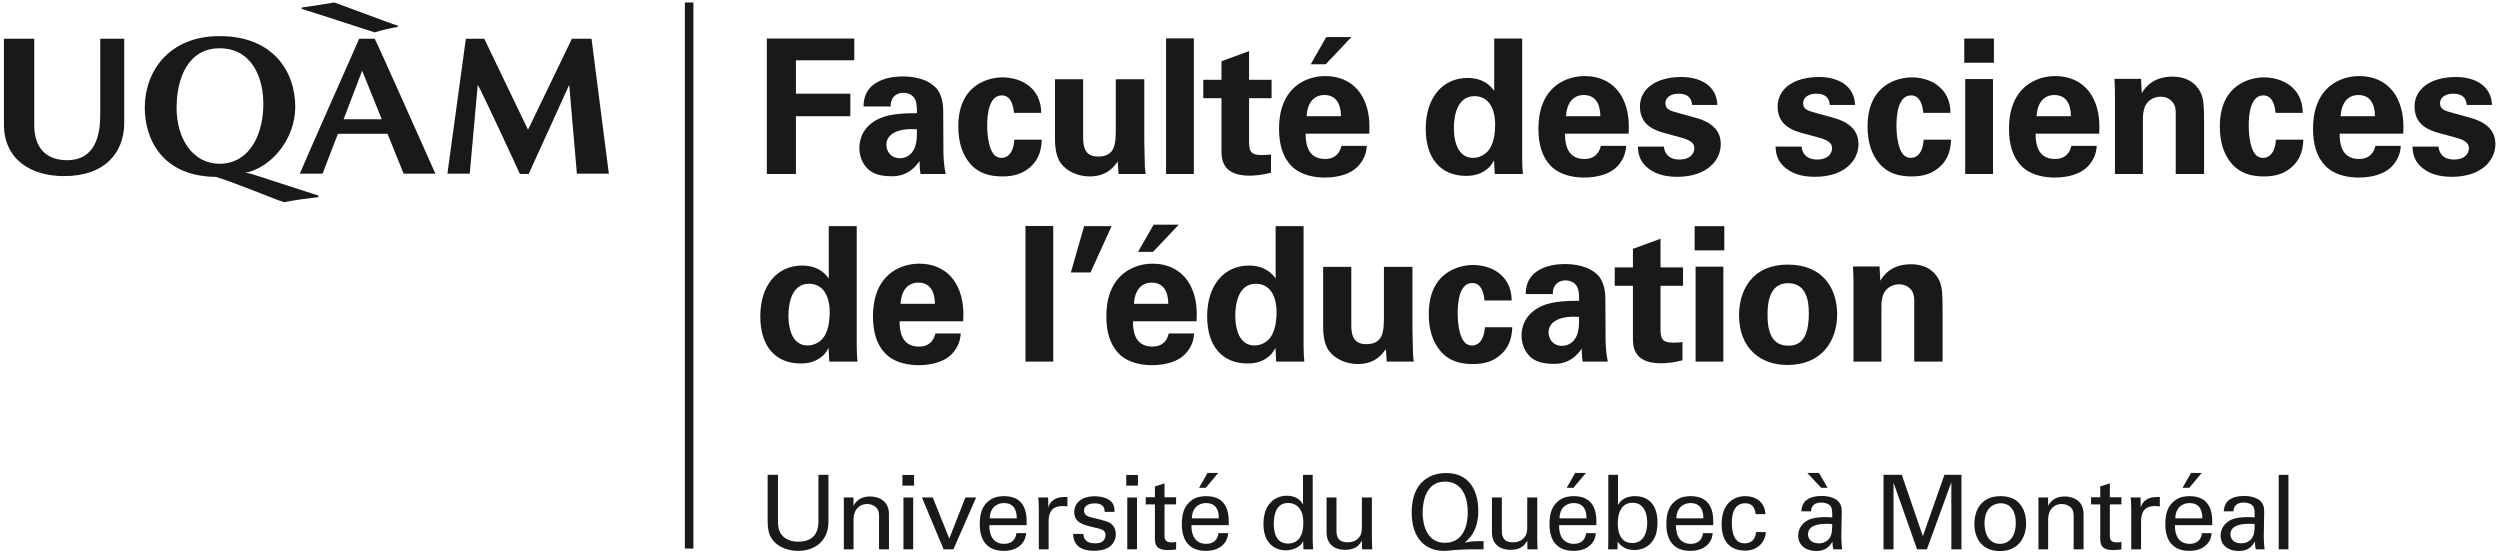
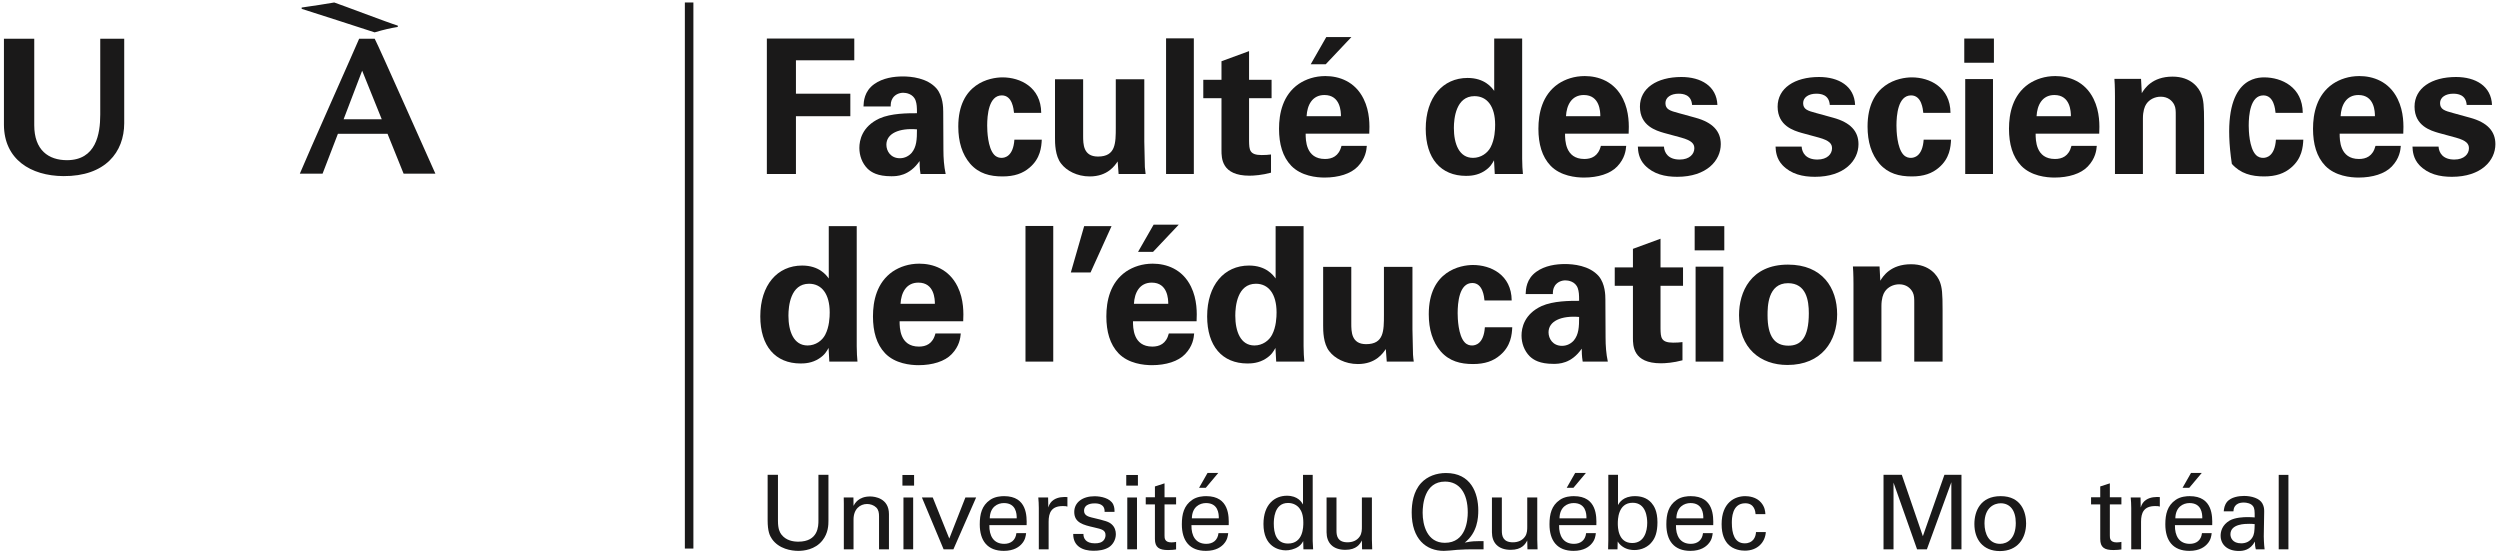
<svg xmlns="http://www.w3.org/2000/svg" width="293px" height="65px" viewBox="0 0 293 65" version="1.1">
  <title>Group</title>
  <desc>Created with Sketch.</desc>
  <g id="Page-1" stroke="none" stroke-width="1" fill="none" fill-rule="evenodd">
    <g id="lg_Faculte-sciences-education-externe-NOIR" transform="translate(-13, -15)" fill="#1A1919">
      <g id="Group" transform="translate(13, 15)">
-         <path d="M37.305,23.107 C35.867,23.27 34.773,23.415 33.275,23.699 C32.117,23.321 27.747,21.491 25.327,20.733 C18.955,20.675 16.963,16.25 16.967,12.591 C16.974,8.383 19.781,4.227 25.748,4.231 C32.02,4.235 34.623,8.402 34.605,12.571 C34.59,16.283 31.829,19.654 28.721,20.26 C29.055,20.318 28.995,20.231 29.764,20.479 C30.263,20.64 36.209,22.558 37.305,22.916 L37.305,23.107 Z M25.764,5.658 C22.077,5.64 20.713,9.115 20.698,12.573 C20.677,16.26 22.592,19.175 25.713,19.195 C28.912,19.217 30.734,16.291 30.857,12.567 C30.97,9.072 29.489,5.675 25.764,5.658 Z" id="Fill-4" />
        <path d="M39.602,15.683 L37.804,20.357 L35.139,20.357 C35.931,18.416 41.804,5.259 42.092,4.539 L43.915,4.539 C44.417,5.47 50.383,18.957 51.029,20.357 L47.304,20.357 L45.419,15.683 L39.602,15.683 Z M44.74,13.976 L42.445,8.284 L40.272,13.976 L44.74,13.976 Z" id="Fill-5" />
-         <path d="M61.883,15.205 L56.755,4.539 L54.598,4.539 L52.437,20.357 L55.054,20.357 L55.99,9.945 C56.385,10.519 60.711,19.878 60.924,20.382 L61.965,20.382 L66.711,9.945 L67.612,20.357 L71.358,20.357 L69.327,4.539 L67.028,4.539 L61.883,15.205" id="Fill-6" />
        <path d="M11.749,4.539 L11.749,13.435 C11.749,15.713 11.251,18.768 7.852,18.773 C5.684,18.774 4.015,17.594 4.014,14.682 C4.01,13.892 4.014,4.865 4.014,4.539 L0.461,4.539 C0.461,6.121 0.456,13.175 0.461,14.611 C0.473,18.699 3.621,20.607 7.418,20.64 C12.352,20.678 14.55,17.817 14.558,14.449 C14.565,12.113 14.558,4.539 14.558,4.539 L11.749,4.539" id="Fill-7" />
        <path d="M35.355,0.883 C36.773,0.697 38.216,0.445 39.173,0.291 C40.062,0.589 45.543,2.679 46.62,3.003 L46.62,3.157 C45.758,3.299 45.008,3.469 43.906,3.793 C43.072,3.521 36.08,1.253 35.355,1.037 L35.355,0.883" id="Fill-8" />
        <polygon id="Fill-9" points="80.265 64.291 81.266 64.291 81.266 0.291 80.265 0.291" />
        <polyline id="Fill-10" points="89.875 4.517 100.122 4.517 100.122 7.067 93.284 7.067 93.284 10.981 99.66 10.981 99.66 13.62 93.284 13.62 93.284 20.393 89.875 20.393 89.875 4.517" />
        <path d="M103.884,16.962 C103.884,17.71 104.389,18.545 105.467,18.545 C106.061,18.545 106.544,18.26 106.852,17.908 C107.424,17.204 107.468,16.347 107.468,15.159 C105.379,14.983 103.884,15.643 103.884,16.962 Z M107.885,20.393 C107.776,19.711 107.776,19.205 107.776,18.875 C106.544,20.656 105.071,20.656 104.456,20.656 C102.85,20.656 102.125,20.194 101.685,19.776 C101.025,19.117 100.717,18.216 100.717,17.336 C100.717,16.457 101.025,14.829 103.07,13.884 C104.433,13.269 106.39,13.269 107.468,13.269 C107.468,12.543 107.446,12.191 107.314,11.795 C107.028,10.981 106.17,10.872 105.863,10.872 C105.401,10.872 104.917,11.069 104.631,11.487 C104.389,11.861 104.389,12.213 104.389,12.477 L101.201,12.477 C101.223,11.883 101.289,10.695 102.455,9.86 C103.466,9.135 104.763,8.959 105.819,8.959 C106.742,8.959 108.677,9.112 109.776,10.388 C110.524,11.289 110.546,12.608 110.546,13.114 L110.568,17.578 C110.568,18.523 110.634,19.469 110.832,20.393 L107.885,20.393 Z" id="Fill-11" />
        <path d="M118.842,13.225 C118.798,12.829 118.666,11.18 117.413,11.18 C115.874,11.18 115.698,13.51 115.698,14.72 C115.698,15.335 115.763,17.314 116.511,18.128 C116.819,18.458 117.149,18.501 117.391,18.501 C117.743,18.501 118.754,18.348 118.886,16.369 L122.096,16.369 C122.052,17.226 121.942,18.567 120.667,19.645 C119.875,20.326 118.886,20.678 117.5,20.678 C116.027,20.678 114.73,20.349 113.718,19.205 C112.751,18.084 112.311,16.61 112.311,14.829 C112.311,9.772 116.027,9.068 117.5,9.068 C119.567,9.068 122.008,10.212 122.03,13.225 L118.842,13.225" id="Fill-12" />
        <path d="M126.944,9.288 L126.944,15.907 C126.944,16.874 126.944,18.348 128.681,18.348 C130.77,18.348 130.77,16.786 130.77,14.896 L130.77,9.288 L134.112,9.288 L134.112,16.61 C134.157,19.007 134.178,19.293 134.178,19.579 C134.201,19.887 134.222,20.084 134.266,20.393 L131.1,20.393 L130.99,18.919 C130.661,19.403 129.825,20.678 127.714,20.678 C126.219,20.678 124.988,19.997 124.372,19.183 C123.646,18.281 123.646,16.742 123.646,16.192 L123.646,9.288 L126.944,9.288" id="Fill-13" />
        <polygon id="Fill-14" points="136.663 20.392 139.917 20.392 139.917 4.495 136.663 4.495" />
        <path d="M148.962,20.238 C147.908,20.524 146.961,20.59 146.434,20.59 C143.158,20.59 143.158,18.523 143.158,17.6 L143.158,11.509 L141.025,11.509 L141.025,9.355 L143.158,9.355 L143.158,7.178 L146.39,5.99 L146.39,9.355 L149.029,9.355 L149.029,11.509 L146.39,11.509 L146.39,16.522 C146.412,17.534 146.412,18.172 147.863,18.172 C148.347,18.172 148.567,18.149 148.962,18.105 L148.962,20.238" id="Fill-15" />
        <path d="M155.376,7.529 L153.617,7.529 L155.442,4.341 L158.388,4.341 L155.376,7.529 Z M157.158,13.62 C157.158,13.114 157.113,11.136 155.222,11.136 C153.793,11.136 153.2,12.323 153.133,13.62 L157.158,13.62 Z M153.023,15.665 C153.023,16.391 153.023,18.633 155.289,18.633 C156.102,18.633 156.916,18.325 157.223,17.094 L160.192,17.094 C160.148,17.622 160.038,18.567 159.136,19.513 C158.323,20.37 156.872,20.81 155.245,20.81 C154.298,20.81 152.496,20.634 151.331,19.425 C150.319,18.369 149.902,16.874 149.902,15.093 C149.902,13.29 150.341,11.136 152.21,9.838 C153.068,9.267 154.123,8.915 155.333,8.915 C156.916,8.915 158.806,9.53 159.818,11.597 C160.566,13.114 160.521,14.741 160.478,15.665 L153.023,15.665 Z" id="Fill-16" />
        <path d="M172.636,18.501 C173.582,18.501 174.351,17.93 174.704,17.248 C175.187,16.324 175.231,15.181 175.231,14.632 C175.231,12.455 174.286,11.268 172.812,11.268 C170.635,11.268 170.394,13.884 170.394,15.005 C170.394,16.853 171.009,18.501 172.636,18.501 Z M175.121,4.517 L178.397,4.517 L178.397,18.589 C178.397,19.249 178.441,19.975 178.486,20.393 L175.187,20.393 L175.099,18.787 C174.879,19.183 174.66,19.601 173.978,20.041 C173.164,20.568 172.306,20.612 171.823,20.612 C168.855,20.612 167.095,18.567 167.095,15.093 C167.095,11.421 169.096,9.135 171.999,9.135 C174,9.135 174.835,10.256 175.121,10.651 L175.121,4.517 Z" id="Fill-17" />
        <path d="M187.557,13.62 C187.557,13.114 187.513,11.136 185.623,11.136 C184.193,11.136 183.599,12.323 183.534,13.62 L187.557,13.62 Z M183.423,15.665 C183.423,16.391 183.423,18.633 185.688,18.633 C186.501,18.633 187.316,18.325 187.623,17.094 L190.591,17.094 C190.547,17.622 190.437,18.567 189.537,19.513 C188.722,20.37 187.271,20.81 185.644,20.81 C184.699,20.81 182.896,20.634 181.73,19.425 C180.719,18.369 180.301,16.874 180.301,15.093 C180.301,13.29 180.741,11.136 182.61,9.838 C183.467,9.267 184.523,8.915 185.732,8.915 C187.316,8.915 189.207,9.53 190.218,11.597 C190.965,13.114 190.921,14.741 190.877,15.665 L183.423,15.665 Z" id="Fill-18" />
        <path d="M195.013,17.182 C195.057,17.886 195.497,18.699 196.86,18.699 C198.025,18.699 198.576,18.04 198.576,17.38 C198.576,16.874 198.311,16.479 197.036,16.127 L195.013,15.577 C194.112,15.313 192.199,14.764 192.199,12.499 C192.199,10.344 194.177,9.024 197.058,9.024 C199.345,9.024 201.192,10.08 201.28,12.301 L198.311,12.301 C198.223,11.069 197.234,10.981 196.728,10.981 C195.849,10.981 195.189,11.399 195.189,12.081 C195.189,12.829 195.739,12.982 196.707,13.246 L198.707,13.796 C200.73,14.346 201.675,15.379 201.675,16.896 C201.675,18.809 200.027,20.722 196.574,20.722 C195.145,20.722 193.782,20.414 192.77,19.359 C192.044,18.589 191.979,17.71 191.957,17.182 L195.013,17.182" id="Fill-19" />
        <path d="M211.152,17.182 C211.196,17.886 211.636,18.699 213,18.699 C214.165,18.699 214.714,18.04 214.714,17.38 C214.714,16.874 214.451,16.479 213.175,16.127 L211.152,15.577 C210.25,15.313 208.337,14.764 208.337,12.499 C208.337,10.344 210.316,9.024 213.197,9.024 C215.484,9.024 217.331,10.08 217.418,12.301 L214.451,12.301 C214.363,11.069 213.373,10.981 212.867,10.981 C211.988,10.981 211.328,11.399 211.328,12.081 C211.328,12.829 211.877,12.982 212.845,13.246 L214.846,13.796 C216.869,14.346 217.814,15.379 217.814,16.896 C217.814,18.809 216.166,20.722 212.713,20.722 C211.284,20.722 209.92,20.414 208.91,19.359 C208.183,18.589 208.118,17.71 208.095,17.182 L211.152,17.182" id="Fill-20" />
        <path d="M225.409,13.225 C225.365,12.829 225.233,11.18 223.98,11.18 C222.441,11.18 222.265,13.51 222.265,14.72 C222.265,15.335 222.331,17.314 223.078,18.128 C223.386,18.458 223.716,18.501 223.958,18.501 C224.31,18.501 225.321,18.348 225.453,16.369 L228.664,16.369 C228.619,17.226 228.509,18.567 227.234,19.645 C226.443,20.326 225.453,20.678 224.068,20.678 C222.594,20.678 221.297,20.349 220.286,19.205 C219.318,18.084 218.878,16.61 218.878,14.829 C218.878,9.772 222.594,9.068 224.068,9.068 C226.134,9.068 228.576,10.212 228.597,13.225 L225.409,13.225" id="Fill-21" />
        <path d="M230.324,20.393 L233.578,20.393 L233.578,9.267 L230.324,9.267 L230.324,20.393 Z M230.213,7.354 L233.687,7.354 L233.687,4.517 L230.213,4.517 L230.213,7.354 Z" id="Fill-22" />
        <path d="M242.708,13.62 C242.708,13.114 242.666,11.136 240.774,11.136 C239.345,11.136 238.751,12.323 238.685,13.62 L242.708,13.62 Z M238.576,15.665 C238.576,16.391 238.576,18.633 240.84,18.633 C241.654,18.633 242.467,18.325 242.775,17.094 L245.744,17.094 C245.7,17.622 245.589,18.567 244.688,19.513 C243.875,20.37 242.423,20.81 240.796,20.81 C239.851,20.81 238.047,20.634 236.882,19.425 C235.871,18.369 235.453,16.874 235.453,15.093 C235.453,13.29 235.893,11.136 237.761,9.838 C238.62,9.267 239.675,8.915 240.884,8.915 C242.467,8.915 244.358,9.53 245.37,11.597 C246.117,13.114 246.074,14.741 246.029,15.665 L238.576,15.665 Z" id="Fill-23" />
        <path d="M247.874,11.268 C247.874,11.224 247.874,10.014 247.808,9.244 L250.93,9.244 L251.018,10.916 C251.326,10.41 252.206,8.98 254.625,8.98 C256.801,8.98 257.724,10.3 258.01,11.069 C258.252,11.751 258.318,12.323 258.318,14.39 L258.318,20.393 L254.998,20.393 L254.998,13.488 C254.998,13.026 254.998,12.631 254.822,12.279 C254.58,11.795 254.075,11.333 253.239,11.333 C252.535,11.333 251.898,11.663 251.546,12.191 C251.348,12.477 251.15,13.026 251.15,13.884 L251.15,20.393 L247.874,20.393 L247.874,11.268" id="Fill-24" />
-         <path d="M266.695,13.225 C266.651,12.829 266.519,11.18 265.266,11.18 C263.726,11.18 263.55,13.51 263.55,14.72 C263.55,15.335 263.617,17.314 264.365,18.128 C264.672,18.458 265.001,18.501 265.244,18.501 C265.595,18.501 266.607,18.348 266.739,16.369 L269.949,16.369 C269.906,17.226 269.795,18.567 268.52,19.645 C267.728,20.326 266.739,20.678 265.354,20.678 C263.88,20.678 262.583,20.349 261.572,19.205 C260.604,18.084 260.165,16.61 260.165,14.829 C260.165,9.772 263.88,9.068 265.354,9.068 C267.42,9.068 269.861,10.212 269.883,13.225 L266.695,13.225" id="Fill-25" />
+         <path d="M266.695,13.225 C266.651,12.829 266.519,11.18 265.266,11.18 C263.726,11.18 263.55,13.51 263.55,14.72 C263.55,15.335 263.617,17.314 264.365,18.128 C264.672,18.458 265.001,18.501 265.244,18.501 C265.595,18.501 266.607,18.348 266.739,16.369 L269.949,16.369 C269.906,17.226 269.795,18.567 268.52,19.645 C267.728,20.326 266.739,20.678 265.354,20.678 C263.88,20.678 262.583,20.349 261.572,19.205 C260.165,9.772 263.88,9.068 265.354,9.068 C267.42,9.068 269.861,10.212 269.883,13.225 L266.695,13.225" id="Fill-25" />
        <path d="M278.342,13.62 C278.342,13.114 278.298,11.136 276.408,11.136 C274.978,11.136 274.384,12.323 274.318,13.62 L278.342,13.62 Z M274.208,15.665 C274.208,16.391 274.208,18.633 276.473,18.633 C277.287,18.633 278.1,18.325 278.408,17.094 L281.376,17.094 C281.333,17.622 281.222,18.567 280.321,19.513 C279.507,20.37 278.056,20.81 276.429,20.81 C275.484,20.81 273.681,20.634 272.515,19.425 C271.503,18.369 271.086,16.874 271.086,15.093 C271.086,13.29 271.526,11.136 273.395,9.838 C274.252,9.267 275.308,8.915 276.517,8.915 C278.1,8.915 279.992,9.53 281.002,11.597 C281.75,13.114 281.707,14.741 281.663,15.665 L274.208,15.665 Z" id="Fill-26" />
        <path d="M285.798,17.182 C285.842,17.886 286.282,18.699 287.645,18.699 C288.81,18.699 289.36,18.04 289.36,17.38 C289.36,16.874 289.096,16.479 287.821,16.127 L285.798,15.577 C284.896,15.313 282.984,14.764 282.984,12.499 C282.984,10.344 284.962,9.024 287.843,9.024 C290.129,9.024 291.976,10.08 292.064,12.301 L289.096,12.301 C289.008,11.069 288.019,10.981 287.513,10.981 C286.633,10.981 285.974,11.399 285.974,12.081 C285.974,12.829 286.524,12.982 287.491,13.246 L289.492,13.796 C291.515,14.346 292.46,15.379 292.46,16.896 C292.46,18.809 290.811,20.722 287.359,20.722 C285.93,20.722 284.567,20.414 283.555,19.359 C282.83,18.589 282.763,17.71 282.742,17.182 L285.798,17.182" id="Fill-27" />
        <path d="M94.647,40.489 C95.592,40.489 96.362,39.918 96.713,39.236 C97.197,38.313 97.241,37.169 97.241,36.619 C97.241,34.442 96.296,33.255 94.823,33.255 C92.646,33.255 92.404,35.871 92.404,36.993 C92.404,38.84 93.02,40.489 94.647,40.489 Z M97.131,26.505 L100.408,26.505 L100.408,40.577 C100.408,41.236 100.452,41.963 100.496,42.38 L97.197,42.38 L97.109,40.775 C96.889,41.171 96.669,41.589 95.988,42.028 C95.174,42.557 94.317,42.6 93.833,42.6 C90.865,42.6 89.106,40.555 89.106,37.081 C89.106,33.409 91.107,31.122 94.009,31.122 C96.01,31.122 96.845,32.244 97.131,32.64 L97.131,26.505 Z" id="Fill-28" />
        <path d="M109.567,35.607 C109.567,35.102 109.523,33.123 107.632,33.123 C106.204,33.123 105.61,34.311 105.543,35.607 L109.567,35.607 Z M105.434,37.652 C105.434,38.379 105.434,40.621 107.699,40.621 C108.512,40.621 109.326,40.313 109.633,39.082 L112.602,39.082 C112.558,39.609 112.448,40.555 111.546,41.5 C110.733,42.358 109.282,42.798 107.655,42.798 C106.709,42.798 104.906,42.622 103.741,41.412 C102.729,40.357 102.312,38.862 102.312,37.081 C102.312,35.278 102.751,33.123 104.62,31.826 C105.478,31.254 106.533,30.902 107.743,30.902 C109.326,30.902 111.216,31.518 112.228,33.585 C112.976,35.102 112.932,36.73 112.888,37.652 L105.434,37.652 Z" id="Fill-29" />
        <polygon id="Fill-30" points="120.187 42.38 123.441 42.38 123.441 26.483 120.187 26.483" />
        <polyline id="Fill-31" points="127.063 26.505 130.273 26.505 127.811 31.936 125.501 31.936 127.063 26.505" />
        <path d="M135.139,29.517 L133.38,29.517 L135.205,26.329 L138.152,26.329 L135.139,29.517 Z M136.919,35.607 C136.919,35.102 136.876,33.123 134.985,33.123 C133.556,33.123 132.962,34.311 132.896,35.607 L136.919,35.607 Z M132.786,37.652 C132.786,38.379 132.786,40.621 135.051,40.621 C135.865,40.621 136.678,40.313 136.986,39.082 L139.955,39.082 C139.911,39.609 139.8,40.555 138.899,41.5 C138.085,42.358 136.634,42.798 135.007,42.798 C134.062,42.798 132.258,42.622 131.093,41.412 C130.082,40.357 129.664,38.862 129.664,37.081 C129.664,35.278 130.104,33.123 131.973,31.826 C132.831,31.254 133.886,30.902 135.095,30.902 C136.678,30.902 138.569,31.518 139.581,33.585 C140.328,35.102 140.285,36.73 140.24,37.652 L132.786,37.652 Z" id="Fill-32" />
        <path d="M147.019,40.489 C147.964,40.489 148.734,39.918 149.085,39.236 C149.57,38.313 149.613,37.169 149.613,36.619 C149.613,34.442 148.667,33.255 147.195,33.255 C145.018,33.255 144.776,35.871 144.776,36.993 C144.776,38.84 145.392,40.489 147.019,40.489 Z M149.503,26.505 L152.78,26.505 L152.78,40.577 C152.78,41.236 152.824,41.963 152.868,42.38 L149.57,42.38 L149.482,40.775 C149.261,41.171 149.042,41.589 148.36,42.028 C147.546,42.557 146.689,42.6 146.206,42.6 C143.237,42.6 141.478,40.555 141.478,37.081 C141.478,33.409 143.479,31.122 146.381,31.122 C148.382,31.122 149.217,32.244 149.503,32.64 L149.503,26.505 Z" id="Fill-33" />
        <path d="M158.371,31.276 L158.371,37.895 C158.371,38.862 158.371,40.335 160.108,40.335 C162.197,40.335 162.197,38.774 162.197,36.883 L162.197,31.276 L165.539,31.276 L165.539,38.598 C165.583,40.995 165.605,41.281 165.605,41.566 C165.626,41.875 165.649,42.072 165.693,42.38 L162.527,42.38 L162.417,40.907 C162.087,41.391 161.251,42.666 159.14,42.666 C157.645,42.666 156.414,41.984 155.798,41.171 C155.073,40.27 155.073,38.73 155.073,38.181 L155.073,31.276 L158.371,31.276" id="Fill-34" />
        <path d="M173.982,35.212 C173.938,34.816 173.806,33.167 172.553,33.167 C171.013,33.167 170.837,35.498 170.837,36.707 C170.837,37.323 170.904,39.302 171.652,40.115 C171.959,40.445 172.289,40.489 172.531,40.489 C172.882,40.489 173.894,40.335 174.026,38.356 L177.236,38.356 C177.193,39.214 177.083,40.555 175.807,41.633 C175.015,42.314 174.026,42.666 172.641,42.666 C171.167,42.666 169.871,42.336 168.859,41.193 C167.891,40.071 167.452,38.598 167.452,36.817 C167.452,31.76 171.167,31.057 172.641,31.057 C174.708,31.057 177.148,32.2 177.17,35.212 L173.982,35.212" id="Fill-35" />
        <path d="M181.489,38.95 C181.489,39.697 181.995,40.533 183.072,40.533 C183.666,40.533 184.149,40.247 184.457,39.896 C185.029,39.191 185.073,38.334 185.073,37.146 C182.984,36.971 181.489,37.631 181.489,38.95 Z M185.491,42.38 C185.38,41.698 185.38,41.193 185.38,40.863 C184.149,42.645 182.676,42.645 182.06,42.645 C180.456,42.645 179.73,42.182 179.29,41.765 C178.63,41.105 178.323,40.203 178.323,39.324 C178.323,38.444 178.63,36.817 180.675,35.871 C182.039,35.256 183.996,35.256 185.073,35.256 C185.073,34.53 185.05,34.179 184.918,33.783 C184.633,32.969 183.775,32.859 183.467,32.859 C183.005,32.859 182.522,33.057 182.236,33.475 C181.995,33.849 181.995,34.201 181.995,34.464 L178.806,34.464 C178.828,33.871 178.894,32.684 180.06,31.848 C181.071,31.122 182.369,30.946 183.423,30.946 C184.347,30.946 186.282,31.101 187.381,32.376 C188.128,33.277 188.151,34.597 188.151,35.102 L188.173,39.565 C188.173,40.512 188.239,41.457 188.437,42.38 L185.491,42.38 Z" id="Fill-36" />
        <path d="M197.186,42.227 C196.13,42.512 195.185,42.578 194.657,42.578 C191.38,42.578 191.38,40.512 191.38,39.588 L191.38,33.497 L189.248,33.497 L189.248,31.342 L191.38,31.342 L191.38,29.165 L194.613,27.978 L194.613,31.342 L197.251,31.342 L197.251,33.497 L194.613,33.497 L194.613,38.51 C194.635,39.521 194.635,40.159 196.086,40.159 C196.57,40.159 196.791,40.138 197.186,40.094 L197.186,42.227" id="Fill-37" />
        <path d="M198.724,42.38 L201.978,42.38 L201.978,31.254 L198.724,31.254 L198.724,42.38 Z M198.615,29.342 L202.088,29.342 L202.088,26.505 L198.615,26.505 L198.615,29.342 Z" id="Fill-38" />
        <path d="M209.597,40.512 C211.027,40.512 211.994,39.653 211.994,36.707 C211.994,35.234 211.708,33.189 209.553,33.189 C207.179,33.189 207.157,35.938 207.157,36.949 C207.157,39.434 207.992,40.512 209.597,40.512 Z M209.553,31.013 C213.578,31.013 215.314,33.739 215.314,36.839 C215.314,39.961 213.511,42.775 209.488,42.775 C206.322,42.775 203.815,40.819 203.815,36.928 C203.815,34.245 205.177,31.013 209.553,31.013 Z" id="Fill-39" />
        <path d="M217.227,33.255 C217.227,33.211 217.227,32.002 217.161,31.232 L220.283,31.232 L220.371,32.903 C220.679,32.397 221.558,30.969 223.977,30.969 C226.154,30.969 227.078,32.288 227.363,33.057 C227.605,33.739 227.671,34.311 227.671,36.377 L227.671,42.38 L224.351,42.38 L224.351,35.476 C224.351,35.014 224.351,34.618 224.175,34.267 C223.933,33.783 223.427,33.321 222.591,33.321 C221.888,33.321 221.25,33.651 220.899,34.179 C220.701,34.464 220.503,35.014 220.503,35.871 L220.503,42.38 L217.227,42.38 L217.227,33.255" id="Fill-40" />
        <path d="M91.177,55.644 L91.177,61.053 C91.177,61.984 91.383,62.371 91.564,62.625 C92.109,63.351 92.956,63.484 93.561,63.484 C95.92,63.484 95.92,61.633 95.92,61.004 L95.92,55.644 L97.094,55.644 L97.094,61.028 C97.094,61.5 97.082,62.48 96.38,63.351 C95.521,64.429 94.19,64.562 93.561,64.562 C92.738,64.562 91.286,64.332 90.475,63.17 C90.209,62.783 89.967,62.274 89.967,60.968 L89.967,55.644 L91.177,55.644" id="Fill-41" />
        <path d="M98.897,59.008 L98.885,58.306 L100.022,58.306 L100.034,59.286 C100.167,59.031 100.603,58.185 101.982,58.185 C102.527,58.185 104.185,58.391 104.185,60.254 L104.185,64.38 L103.023,64.38 L103.023,60.52 C103.023,60.121 102.975,59.758 102.696,59.479 C102.406,59.201 102.006,59.068 101.62,59.068 C100.796,59.068 100.034,59.661 100.034,60.883 L100.034,64.38 L98.897,64.38 L98.897,59.008" id="Fill-42" />
        <path d="M105.885,64.38 L107.023,64.38 L107.023,58.306 L105.885,58.306 L105.885,64.38 Z M105.764,56.914 L107.131,56.914 L107.131,55.668 L105.764,55.668 L105.764,56.914 Z" id="Fill-43" />
        <polyline id="Fill-44" points="108.049 58.306 109.32 58.306 111.256 63.121 113.144 58.306 114.402 58.306 111.74 64.38 110.59 64.38 108.049 58.306" />
        <path d="M119.159,60.75 C119.17,60.169 119.062,58.959 117.658,58.959 C116.92,58.959 116.025,59.407 116,60.75 L119.159,60.75 Z M115.952,61.549 C115.928,62.807 116.448,63.738 117.695,63.738 C118.433,63.738 119.025,63.351 119.123,62.48 L120.26,62.48 C120.223,62.783 120.175,63.279 119.74,63.751 C119.473,64.054 118.868,64.562 117.646,64.562 C115.734,64.562 114.827,63.376 114.827,61.452 C114.827,60.254 115.069,59.262 116.025,58.596 C116.605,58.185 117.332,58.148 117.682,58.148 C120.405,58.148 120.344,60.557 120.32,61.549 L115.952,61.549 Z" id="Fill-45" />
        <path d="M121.749,59.54 C121.749,59.129 121.725,58.705 121.688,58.306 L122.838,58.306 L122.862,59.479 C123.08,58.633 123.806,58.354 124.314,58.281 C124.653,58.233 124.907,58.245 125.101,58.258 L125.101,59.371 C125.041,59.347 124.968,59.334 124.883,59.322 C124.798,59.311 124.689,59.311 124.556,59.311 C123.213,59.311 122.899,60.108 122.899,61.149 L122.899,64.38 L121.749,64.38 L121.749,59.54" id="Fill-46" />
        <path d="M126.979,62.577 C126.966,63.037 127.208,63.678 128.31,63.678 C128.782,63.678 129.132,63.594 129.375,63.291 C129.496,63.134 129.568,62.928 129.568,62.723 C129.568,62.129 129.145,62.02 128.237,61.814 C126.966,61.524 125.902,61.27 125.902,60 C125.902,58.887 126.87,58.16 128.273,58.16 C129.036,58.16 130.1,58.379 130.463,59.104 C130.621,59.443 130.621,59.733 130.621,59.988 L129.459,59.988 C129.496,59.068 128.697,58.996 128.286,58.996 C128.116,58.996 127.051,58.996 127.051,59.867 C127.051,60.424 127.596,60.557 127.91,60.641 C129.592,61.041 129.955,61.137 130.318,61.476 C130.657,61.791 130.778,62.214 130.778,62.601 C130.778,63.279 130.403,63.859 129.955,64.139 C129.423,64.465 128.782,64.55 128.152,64.55 C126.918,64.55 125.769,64.041 125.781,62.577 L126.979,62.577" id="Fill-47" />
        <path d="M132.118,64.38 L133.255,64.38 L133.255,58.306 L132.118,58.306 L132.118,64.38 Z M131.997,56.914 L133.364,56.914 L133.364,55.668 L131.997,55.668 L131.997,56.914 Z" id="Fill-48" />
        <path d="M134.281,58.281 L135.357,58.281 L135.357,57.011 L136.483,56.648 L136.483,58.281 L137.838,58.281 L137.838,59.116 L136.483,59.116 L136.483,62.759 C136.483,63.062 136.483,63.569 137.293,63.569 C137.523,63.569 137.742,63.533 137.838,63.509 L137.838,64.393 C137.632,64.429 137.306,64.465 136.894,64.465 C135.853,64.465 135.357,64.162 135.357,63.17 L135.357,59.116 L134.281,59.116 L134.281,58.281" id="Fill-49" />
        <path d="M142.784,55.426 L141.32,57.168 L140.533,57.168 L141.525,55.426 L142.784,55.426 Z M142.844,60.75 C142.856,60.169 142.748,58.959 141.343,58.959 C140.605,58.959 139.71,59.407 139.686,60.75 L142.844,60.75 Z M139.637,61.549 C139.613,62.807 140.133,63.738 141.38,63.738 C142.118,63.738 142.71,63.351 142.808,62.48 L143.945,62.48 C143.909,62.783 143.861,63.279 143.425,63.751 C143.159,64.054 142.553,64.562 141.332,64.562 C139.419,64.562 138.512,63.376 138.512,61.452 C138.512,60.254 138.753,59.262 139.71,58.596 C140.291,58.185 141.017,58.148 141.368,58.148 C144.09,58.148 144.03,60.557 144.005,61.549 L139.637,61.549 Z" id="Fill-50" />
        <path d="M152.289,59.564 C152.046,59.25 151.599,58.947 150.958,58.947 C149.288,58.947 149.288,60.968 149.288,61.379 C149.288,62.456 149.566,63.703 150.958,63.703 C152.749,63.703 152.749,61.73 152.749,61.258 C152.749,60.375 152.542,59.891 152.289,59.564 Z M152.712,55.656 L153.849,55.656 L153.849,63.412 C153.849,63.545 153.874,64.065 153.898,64.38 L152.761,64.38 L152.736,63.412 C152.64,63.582 152.506,63.836 152.192,64.054 C151.696,64.393 151.103,64.501 150.691,64.501 C149.88,64.501 148.078,64.078 148.078,61.416 C148.078,59.104 149.397,58.1 150.825,58.1 C152.131,58.1 152.567,58.875 152.712,59.129 L152.712,55.656 Z" id="Fill-51" />
        <path d="M156.636,58.306 L156.636,62.214 C156.636,62.807 156.769,63.558 157.93,63.558 C158.5,63.558 159.032,63.363 159.358,62.88 C159.613,62.517 159.613,62.045 159.613,61.742 L159.613,58.306 L160.787,58.306 L160.787,63.242 C160.787,63.363 160.81,64.041 160.822,64.38 L159.636,64.38 L159.613,63.34 C159.394,63.763 158.983,64.44 157.676,64.44 C156.175,64.44 155.474,63.582 155.474,62.384 L155.474,58.306 L156.636,58.306" id="Fill-52" />
        <path d="M169.335,63.618 C171.828,63.618 172.021,60.956 172.021,60.049 C172.021,57.798 171.053,56.442 169.359,56.442 C166.939,56.442 166.734,59.141 166.734,60.097 C166.734,61.537 167.253,63.618 169.335,63.618 Z M173.873,64.38 L172.42,64.38 C172.251,64.38 171.38,64.393 170.799,64.44 C170.207,64.501 169.504,64.562 169.214,64.562 C167.132,64.562 165.451,63.17 165.451,60.072 C165.451,59.031 165.632,57.628 166.54,56.624 C167.278,55.813 168.367,55.438 169.468,55.438 C172.373,55.438 173.255,57.749 173.255,59.843 C173.255,60.689 173.159,62.42 171.67,63.594 C171.96,63.533 172.433,63.424 173.231,63.424 L173.873,63.424 L173.873,64.38 Z" id="Fill-53" />
        <path d="M176.016,58.306 L176.016,62.214 C176.016,62.807 176.149,63.558 177.311,63.558 C177.879,63.558 178.412,63.363 178.739,62.88 C178.993,62.517 178.993,62.045 178.993,61.742 L178.993,58.306 L180.167,58.306 L180.167,63.242 C180.167,63.363 180.191,64.041 180.203,64.38 L179.017,64.38 L178.993,63.34 C178.775,63.763 178.364,64.44 177.056,64.44 C175.556,64.44 174.855,63.582 174.855,62.384 L174.855,58.306 L176.016,58.306" id="Fill-54" />
        <path d="M185.872,55.426 L184.408,57.168 L183.621,57.168 L184.613,55.426 L185.872,55.426 Z M185.932,60.75 C185.944,60.169 185.835,58.959 184.431,58.959 C183.693,58.959 182.798,59.407 182.774,60.75 L185.932,60.75 Z M182.725,61.549 C182.701,62.807 183.221,63.738 184.468,63.738 C185.206,63.738 185.798,63.351 185.896,62.48 L187.033,62.48 C186.997,62.783 186.949,63.279 186.513,63.751 C186.247,64.054 185.641,64.562 184.419,64.562 C182.507,64.562 181.6,63.376 181.6,61.452 C181.6,60.254 181.841,59.262 182.798,58.596 C183.378,58.185 184.105,58.148 184.456,58.148 C187.178,58.148 187.118,60.557 187.093,61.549 L182.725,61.549 Z" id="Fill-55" />
        <path d="M191.349,58.923 C189.607,58.923 189.607,60.956 189.607,61.343 C189.607,61.742 189.607,63.643 191.3,63.643 C192.705,63.643 193.055,62.274 193.055,61.282 C193.055,60.678 192.934,58.923 191.349,58.923 Z M189.63,59.189 C189.789,58.911 190.236,58.148 191.615,58.148 C192.22,58.148 192.982,58.294 193.539,58.923 C193.841,59.273 194.253,59.879 194.253,61.21 C194.253,62.384 193.974,63.025 193.672,63.424 C193.188,64.114 192.377,64.465 191.542,64.465 C191.252,64.465 190.708,64.429 190.187,64.078 C189.849,63.848 189.715,63.643 189.594,63.461 L189.57,64.38 L188.469,64.38 L188.494,63.291 L188.494,55.644 L189.63,55.644 L189.63,59.189 Z" id="Fill-56" />
        <path d="M199.628,60.75 C199.64,60.169 199.532,58.959 198.128,58.959 C197.39,58.959 196.495,59.407 196.47,60.75 L199.628,60.75 Z M196.422,61.549 C196.398,62.807 196.918,63.738 198.165,63.738 C198.903,63.738 199.496,63.351 199.592,62.48 L200.73,62.48 C200.693,62.783 200.645,63.279 200.209,63.751 C199.943,64.054 199.338,64.562 198.116,64.562 C196.205,64.562 195.296,63.376 195.296,61.452 C195.296,60.254 195.539,59.262 196.495,58.596 C197.076,58.185 197.801,58.148 198.152,58.148 C200.875,58.148 200.814,60.557 200.791,61.549 L196.422,61.549 Z" id="Fill-57" />
        <path d="M205.754,60.254 C205.73,59.976 205.646,58.983 204.544,58.983 C202.972,58.983 202.972,60.811 202.972,61.27 C202.972,62.517 203.274,63.678 204.484,63.678 C205.453,63.678 205.779,62.952 205.803,62.359 L206.953,62.359 C206.88,63.545 205.997,64.537 204.497,64.537 C204.085,64.537 203.141,64.453 202.5,63.751 C202.136,63.327 201.774,62.686 201.774,61.428 C201.774,58.898 203.323,58.148 204.533,58.148 C204.932,58.148 205.839,58.233 206.396,58.898 C206.843,59.419 206.88,59.915 206.904,60.254 L205.754,60.254" id="Fill-58" />
-         <path d="M214.086,61.392 C213.626,61.392 211.896,61.392 211.896,62.625 C211.896,63.013 212.138,63.678 213.155,63.678 C213.736,63.678 214.171,63.448 214.45,63.025 C214.704,62.613 214.716,62.274 214.74,61.428 C214.535,61.403 214.365,61.392 214.086,61.392 Z M213.179,55.426 L214.196,57.168 L213.445,57.168 L211.812,55.426 L213.179,55.426 Z M214.874,64.38 C214.789,64.078 214.764,63.787 214.764,63.473 C214.22,64.476 213.397,64.574 212.888,64.574 C211.498,64.574 210.748,63.787 210.748,62.783 C210.748,62.299 210.917,61.524 211.812,61.004 C212.465,60.641 213.433,60.605 213.917,60.605 C214.208,60.605 214.389,60.617 214.74,60.641 C214.74,59.891 214.74,59.564 214.522,59.298 C214.292,58.996 213.796,58.898 213.469,58.898 C212.32,58.898 212.259,59.686 212.248,59.928 L211.11,59.928 C211.146,59.612 211.183,59.189 211.534,58.777 C211.994,58.27 212.853,58.124 213.494,58.124 C214.377,58.124 215.321,58.402 215.648,59.02 C215.841,59.383 215.853,59.673 215.853,59.951 L215.805,62.855 C215.805,62.952 215.817,63.763 215.902,64.38 L214.874,64.38 Z" id="Fill-59" />
        <polyline id="Fill-60" points="220.749 55.644 222.89 55.644 225.359 62.844 227.887 55.644 229.884 55.644 229.884 64.38 228.698 64.38 228.698 56.515 225.831 64.38 224.681 64.38 221.921 56.563 221.921 64.38 220.749 64.38 220.749 55.644" />
        <path d="M234.412,63.738 C235.27,63.738 236.25,63.121 236.25,61.295 C236.25,59.782 235.548,58.983 234.484,58.983 C233.757,58.983 232.583,59.443 232.583,61.343 C232.583,62.59 233.117,63.738 234.412,63.738 Z M234.484,58.148 C236.916,58.148 237.46,60.061 237.46,61.331 C237.46,63.109 236.457,64.586 234.387,64.586 C232.378,64.586 231.398,63.194 231.398,61.416 C231.398,59.915 232.1,58.148 234.484,58.148 Z" id="Fill-61" />
-         <path d="M238.906,59.008 L238.894,58.306 L240.031,58.306 L240.043,59.286 C240.176,59.031 240.612,58.185 241.992,58.185 C242.536,58.185 244.194,58.391 244.194,60.254 L244.194,64.38 L243.032,64.38 L243.032,60.52 C243.032,60.121 242.984,59.758 242.706,59.479 C242.415,59.201 242.015,59.068 241.628,59.068 C240.806,59.068 240.043,59.661 240.043,60.883 L240.043,64.38 L238.906,64.38 L238.906,59.008" id="Fill-62" />
        <path d="M245.072,58.281 L246.148,58.281 L246.148,57.011 L247.274,56.648 L247.274,58.281 L248.629,58.281 L248.629,59.116 L247.274,59.116 L247.274,62.759 C247.274,63.062 247.274,63.569 248.084,63.569 C248.314,63.569 248.533,63.533 248.629,63.509 L248.629,64.393 C248.423,64.429 248.097,64.465 247.685,64.465 C246.644,64.465 246.148,64.162 246.148,63.17 L246.148,59.116 L245.072,59.116 L245.072,58.281" id="Fill-63" />
        <path d="M249.781,59.54 C249.781,59.129 249.757,58.705 249.72,58.306 L250.871,58.306 L250.894,59.479 C251.112,58.633 251.838,58.354 252.346,58.281 C252.685,58.233 252.939,58.245 253.132,58.258 L253.132,59.371 C253.072,59.347 253,59.334 252.916,59.322 C252.831,59.311 252.721,59.311 252.588,59.311 C251.246,59.311 250.931,60.108 250.931,61.149 L250.931,64.38 L249.781,64.38 L249.781,59.54" id="Fill-64" />
        <path d="M258.047,55.426 L256.583,57.168 L255.796,57.168 L256.789,55.426 L258.047,55.426 Z M258.108,60.75 C258.121,60.169 258.011,58.959 256.608,58.959 C255.87,58.959 254.974,59.407 254.95,60.75 L258.108,60.75 Z M254.902,61.549 C254.877,62.807 255.398,63.738 256.644,63.738 C257.382,63.738 257.975,63.351 258.072,62.48 L259.209,62.48 C259.173,62.783 259.125,63.279 258.689,63.751 C258.422,64.054 257.818,64.562 256.595,64.562 C254.683,64.562 253.776,63.376 253.776,61.452 C253.776,60.254 254.018,59.262 254.974,58.596 C255.555,58.185 256.281,58.148 256.632,58.148 C259.355,58.148 259.294,60.557 259.27,61.549 L254.902,61.549 Z" id="Fill-65" />
        <path d="M263.597,61.392 C263.137,61.392 261.407,61.392 261.407,62.625 C261.407,63.013 261.648,63.678 262.666,63.678 C263.246,63.678 263.681,63.448 263.959,63.025 C264.214,62.613 264.226,62.274 264.25,61.428 C264.044,61.403 263.875,61.392 263.597,61.392 Z M264.383,64.38 C264.298,64.078 264.275,63.787 264.275,63.473 C263.73,64.476 262.907,64.574 262.399,64.574 C261.007,64.574 260.257,63.787 260.257,62.783 C260.257,62.299 260.426,61.524 261.322,61.004 C261.975,60.641 262.943,60.605 263.427,60.605 C263.718,60.605 263.899,60.617 264.25,60.641 C264.25,59.891 264.25,59.564 264.033,59.298 C263.802,58.996 263.306,58.898 262.98,58.898 C261.83,58.898 261.769,59.686 261.757,59.928 L260.621,59.928 C260.656,59.612 260.693,59.189 261.043,58.777 C261.503,58.27 262.363,58.124 263.003,58.124 C263.887,58.124 264.831,58.402 265.158,59.02 C265.351,59.383 265.363,59.673 265.363,59.951 L265.315,62.855 C265.315,62.952 265.328,63.763 265.412,64.38 L264.383,64.38 Z" id="Fill-66" />
        <polygon id="Fill-67" points="267.065 64.38 268.203 64.38 268.203 55.656 267.065 55.656" />
      </g>
    </g>
  </g>
</svg>